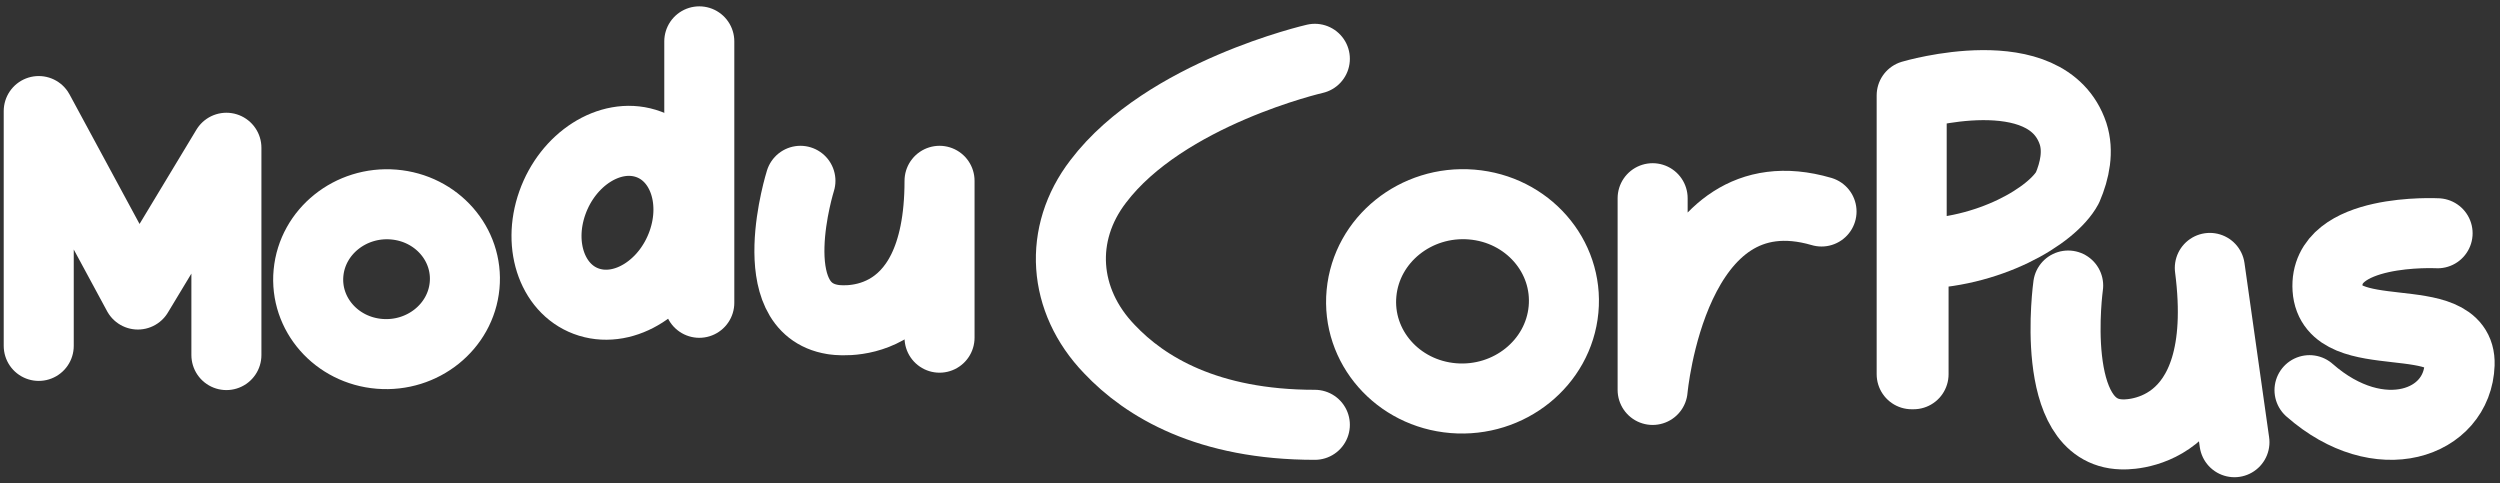
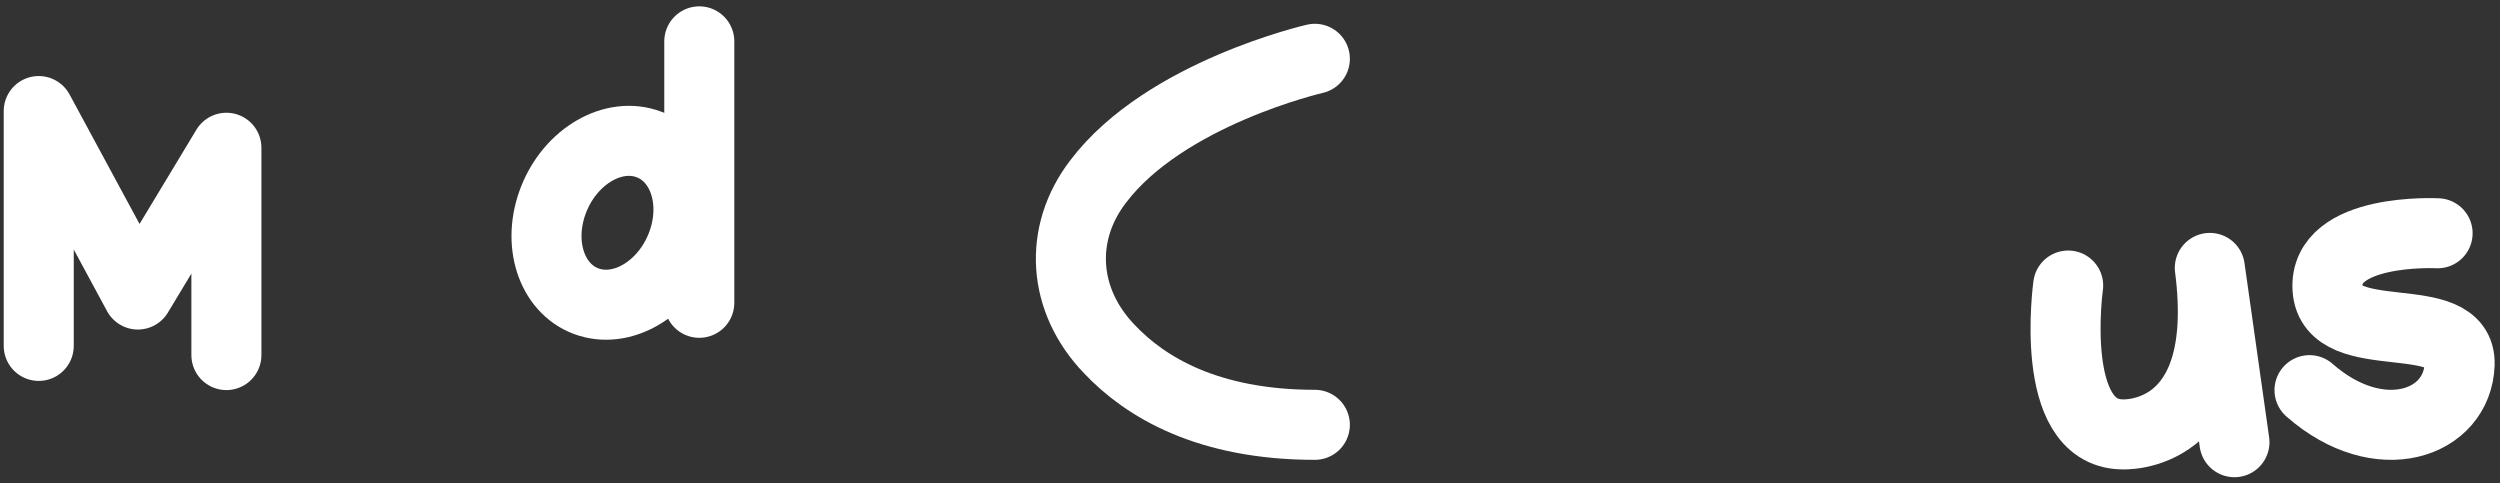
<svg xmlns="http://www.w3.org/2000/svg" width="357" height="69" viewBox="0 0 357 69" fill="none">
  <rect x="0" y="0" width="357" height="69" fill="#333333" stroke="none" />
  <path d="M5.531 49.393V15.859L19.689 42.058L32.33 21.099V50.703" stroke="white" stroke-width="10" stroke-miterlimit="10" stroke-linecap="round" stroke-linejoin="round" />
-   <path d="M66.345 40.772C66.899 34.884 62.358 29.706 56.202 29.206C50.047 28.707 44.608 33.075 44.054 38.964C43.5 44.852 48.041 50.03 54.196 50.529C60.352 51.029 65.791 46.66 66.345 40.772Z" stroke="white" stroke-width="10" stroke-miterlimit="10" stroke-linecap="round" stroke-linejoin="round" />
-   <path d="M223.271 44.202C223.989 36.567 218.114 29.853 210.147 29.206C202.18 28.56 195.14 34.226 194.422 41.862C193.703 49.498 199.579 56.212 207.546 56.858C215.512 57.504 222.553 51.838 223.271 44.202Z" stroke="white" stroke-width="10" stroke-miterlimit="10" stroke-linecap="round" stroke-linejoin="round" />
  <path d="M97.476 34.655C99.696 28.388 97.332 22.035 92.195 20.466C87.059 18.897 81.095 22.705 78.875 28.972C76.655 35.24 79.019 41.593 84.156 43.162C89.292 44.731 95.256 40.923 97.476 34.655Z" stroke="white" stroke-width="10" stroke-miterlimit="10" stroke-linecap="round" stroke-linejoin="round" />
  <path d="M99.859 5.906V43.239" stroke="white" stroke-width="10" stroke-miterlimit="10" stroke-linecap="round" stroke-linejoin="round" />
-   <path d="M114.302 25.82C114.302 25.82 108.587 43.976 118.927 45.626C118.927 45.626 134.166 48.456 134.166 25.82V48.22" stroke="white" stroke-width="10" stroke-miterlimit="10" stroke-linecap="round" stroke-linejoin="round" />
  <path d="M187.761 8.398C187.761 8.398 166.394 13.29 156.826 25.906C151.086 33.373 151.724 42.899 158.421 49.851C163.523 55.258 172.453 60.664 187.761 60.664" stroke="white" stroke-width="10" stroke-miterlimit="10" stroke-linecap="round" stroke-linejoin="round" />
-   <path d="M235.996 28.305V55.682C235.996 55.682 238.801 23.968 260.115 30.202" stroke="white" stroke-width="10" stroke-miterlimit="10" stroke-linecap="round" stroke-linejoin="round" />
-   <path d="M272.988 53.441V13.619C272.988 13.619 292.284 7.895 296.035 19.094C296.839 21.583 296.303 24.321 295.231 26.81C293.088 30.792 283.976 36.267 273.256 36.267V53.441H272.988Z" stroke="white" stroke-width="10" stroke-miterlimit="10" stroke-linecap="round" stroke-linejoin="round" />
  <path d="M295.335 40.775C295.335 40.775 292.403 61.748 302.957 62.028C302.957 62.028 318.787 63.146 315.562 38.258L319.08 63.146" stroke="white" stroke-width="10" stroke-miterlimit="10" stroke-linecap="round" stroke-linejoin="round" />
  <path d="M348.089 33.311C348.089 33.311 331.798 32.461 332.369 41.252C332.941 50.043 351.519 43.521 351.233 52.029C350.947 60.536 339.8 64.507 329.797 55.715" stroke="white" stroke-width="10" stroke-miterlimit="10" stroke-linecap="round" stroke-linejoin="round" />
</svg>